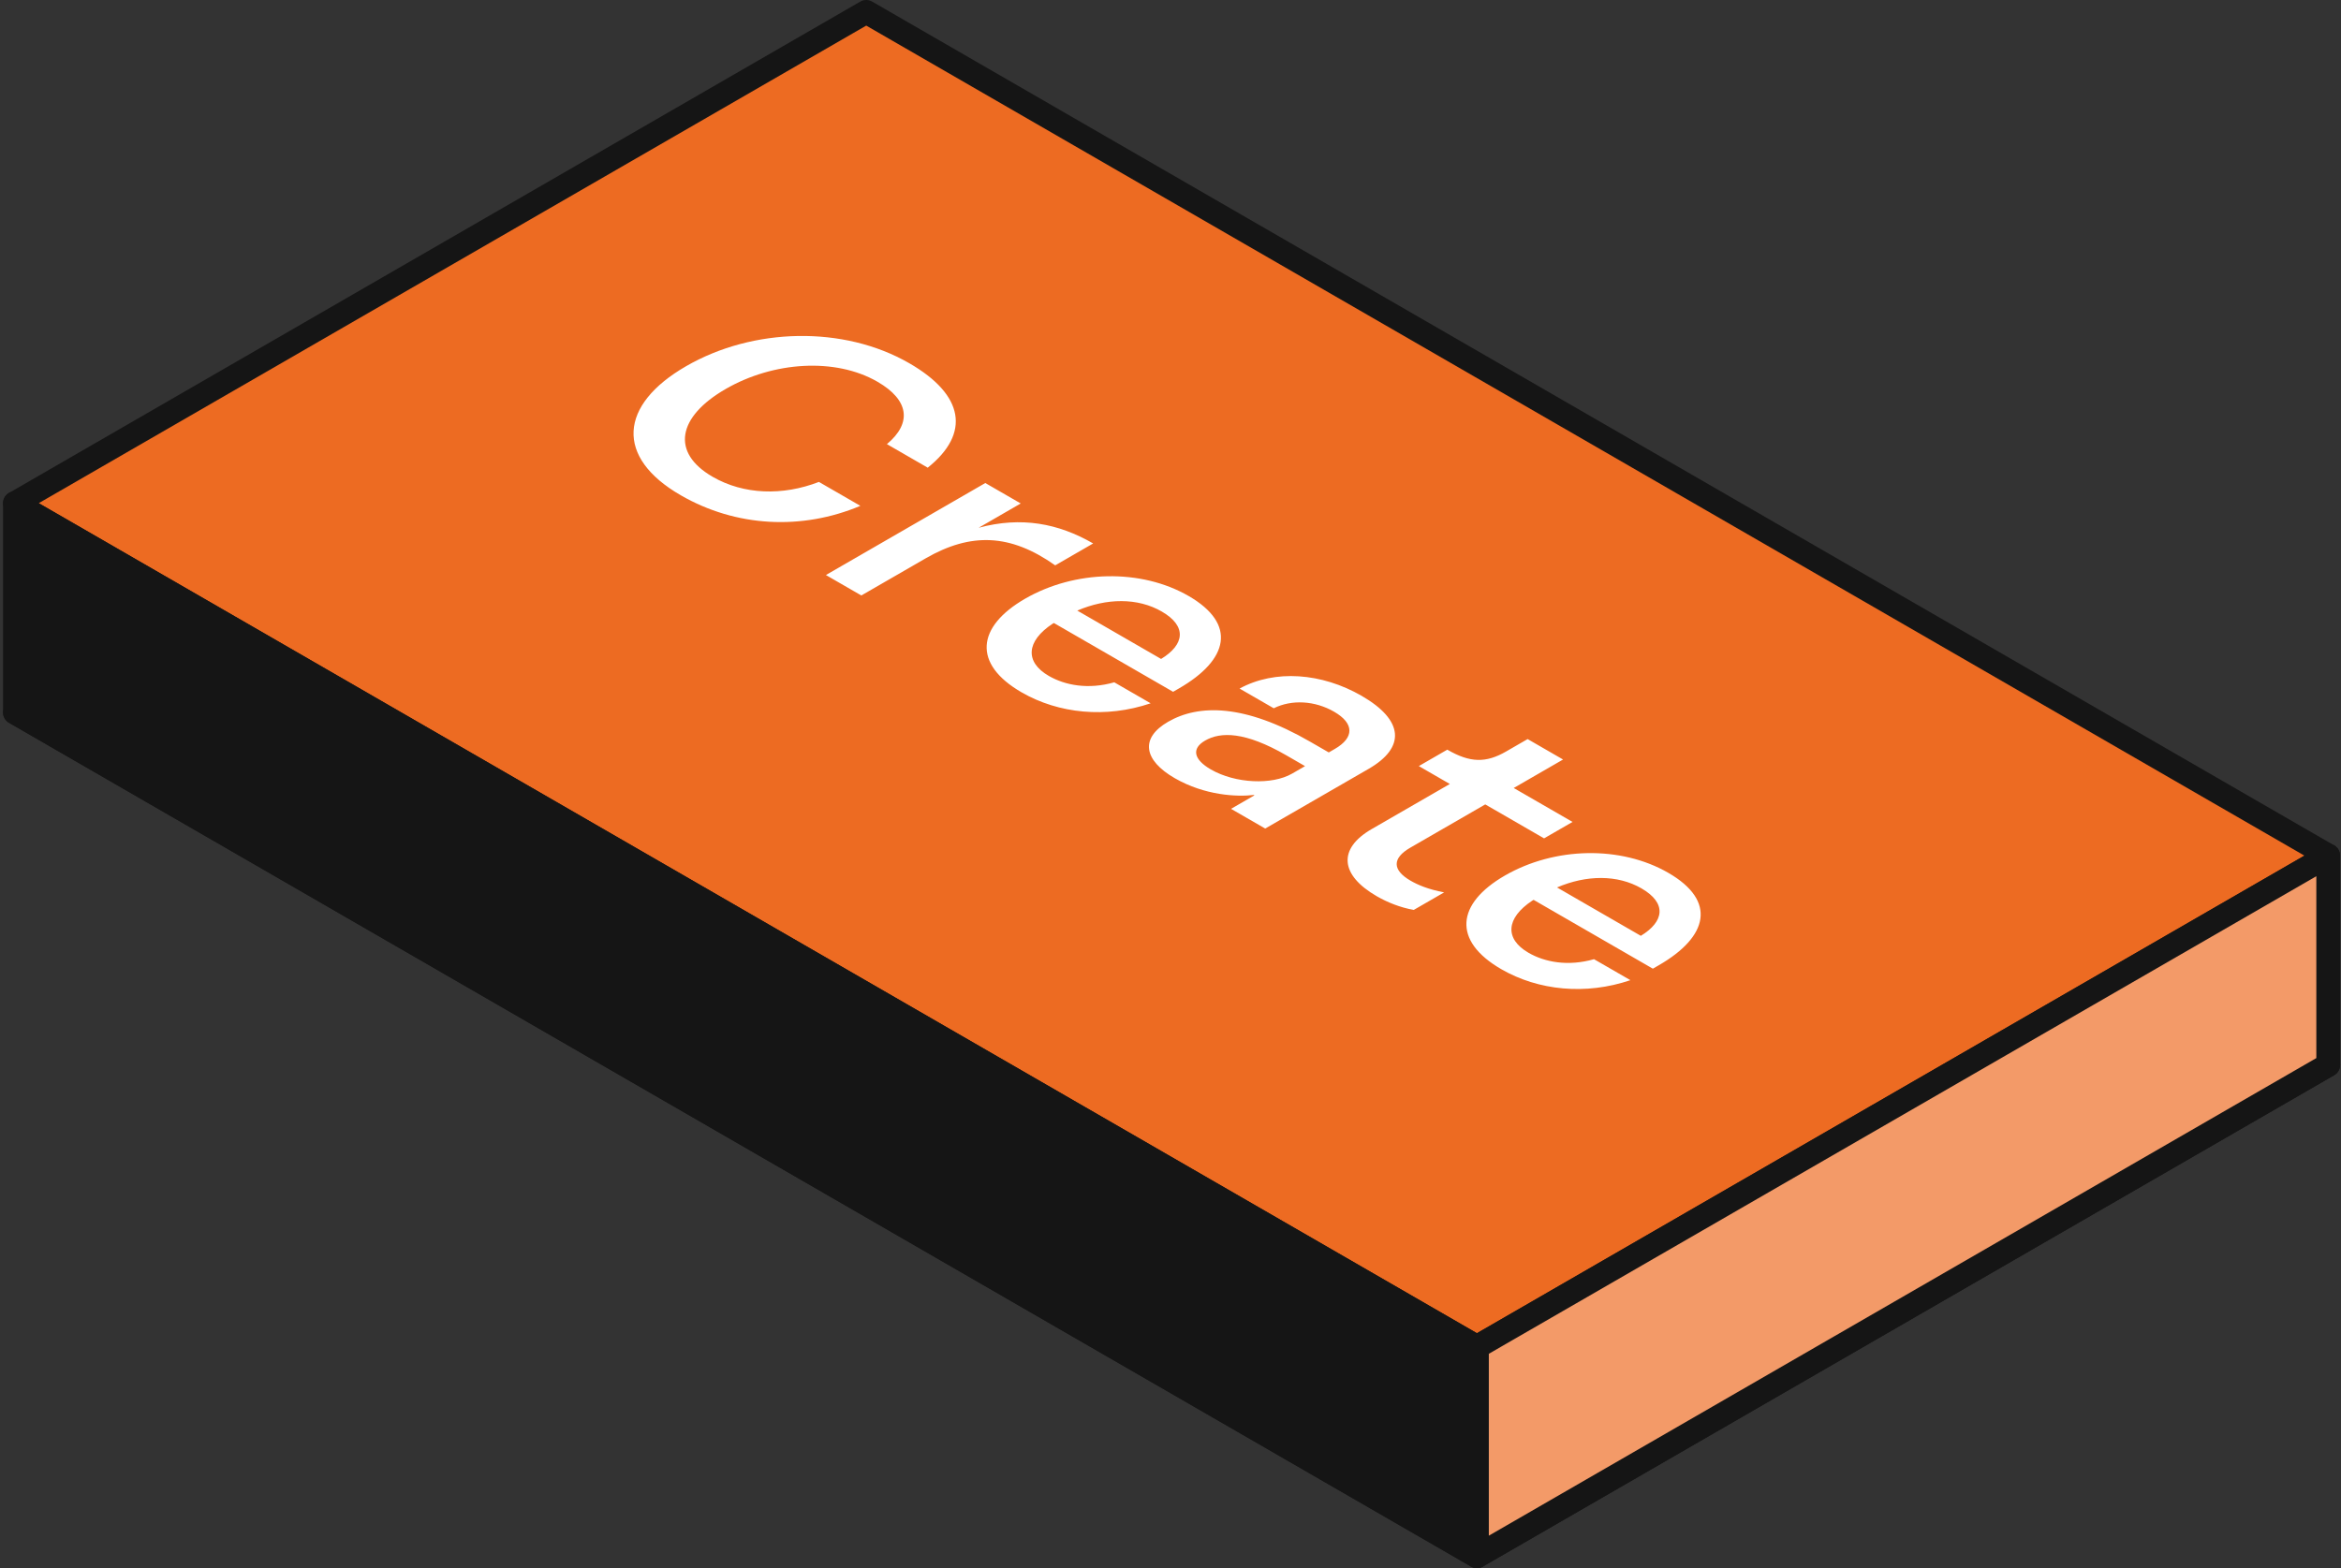
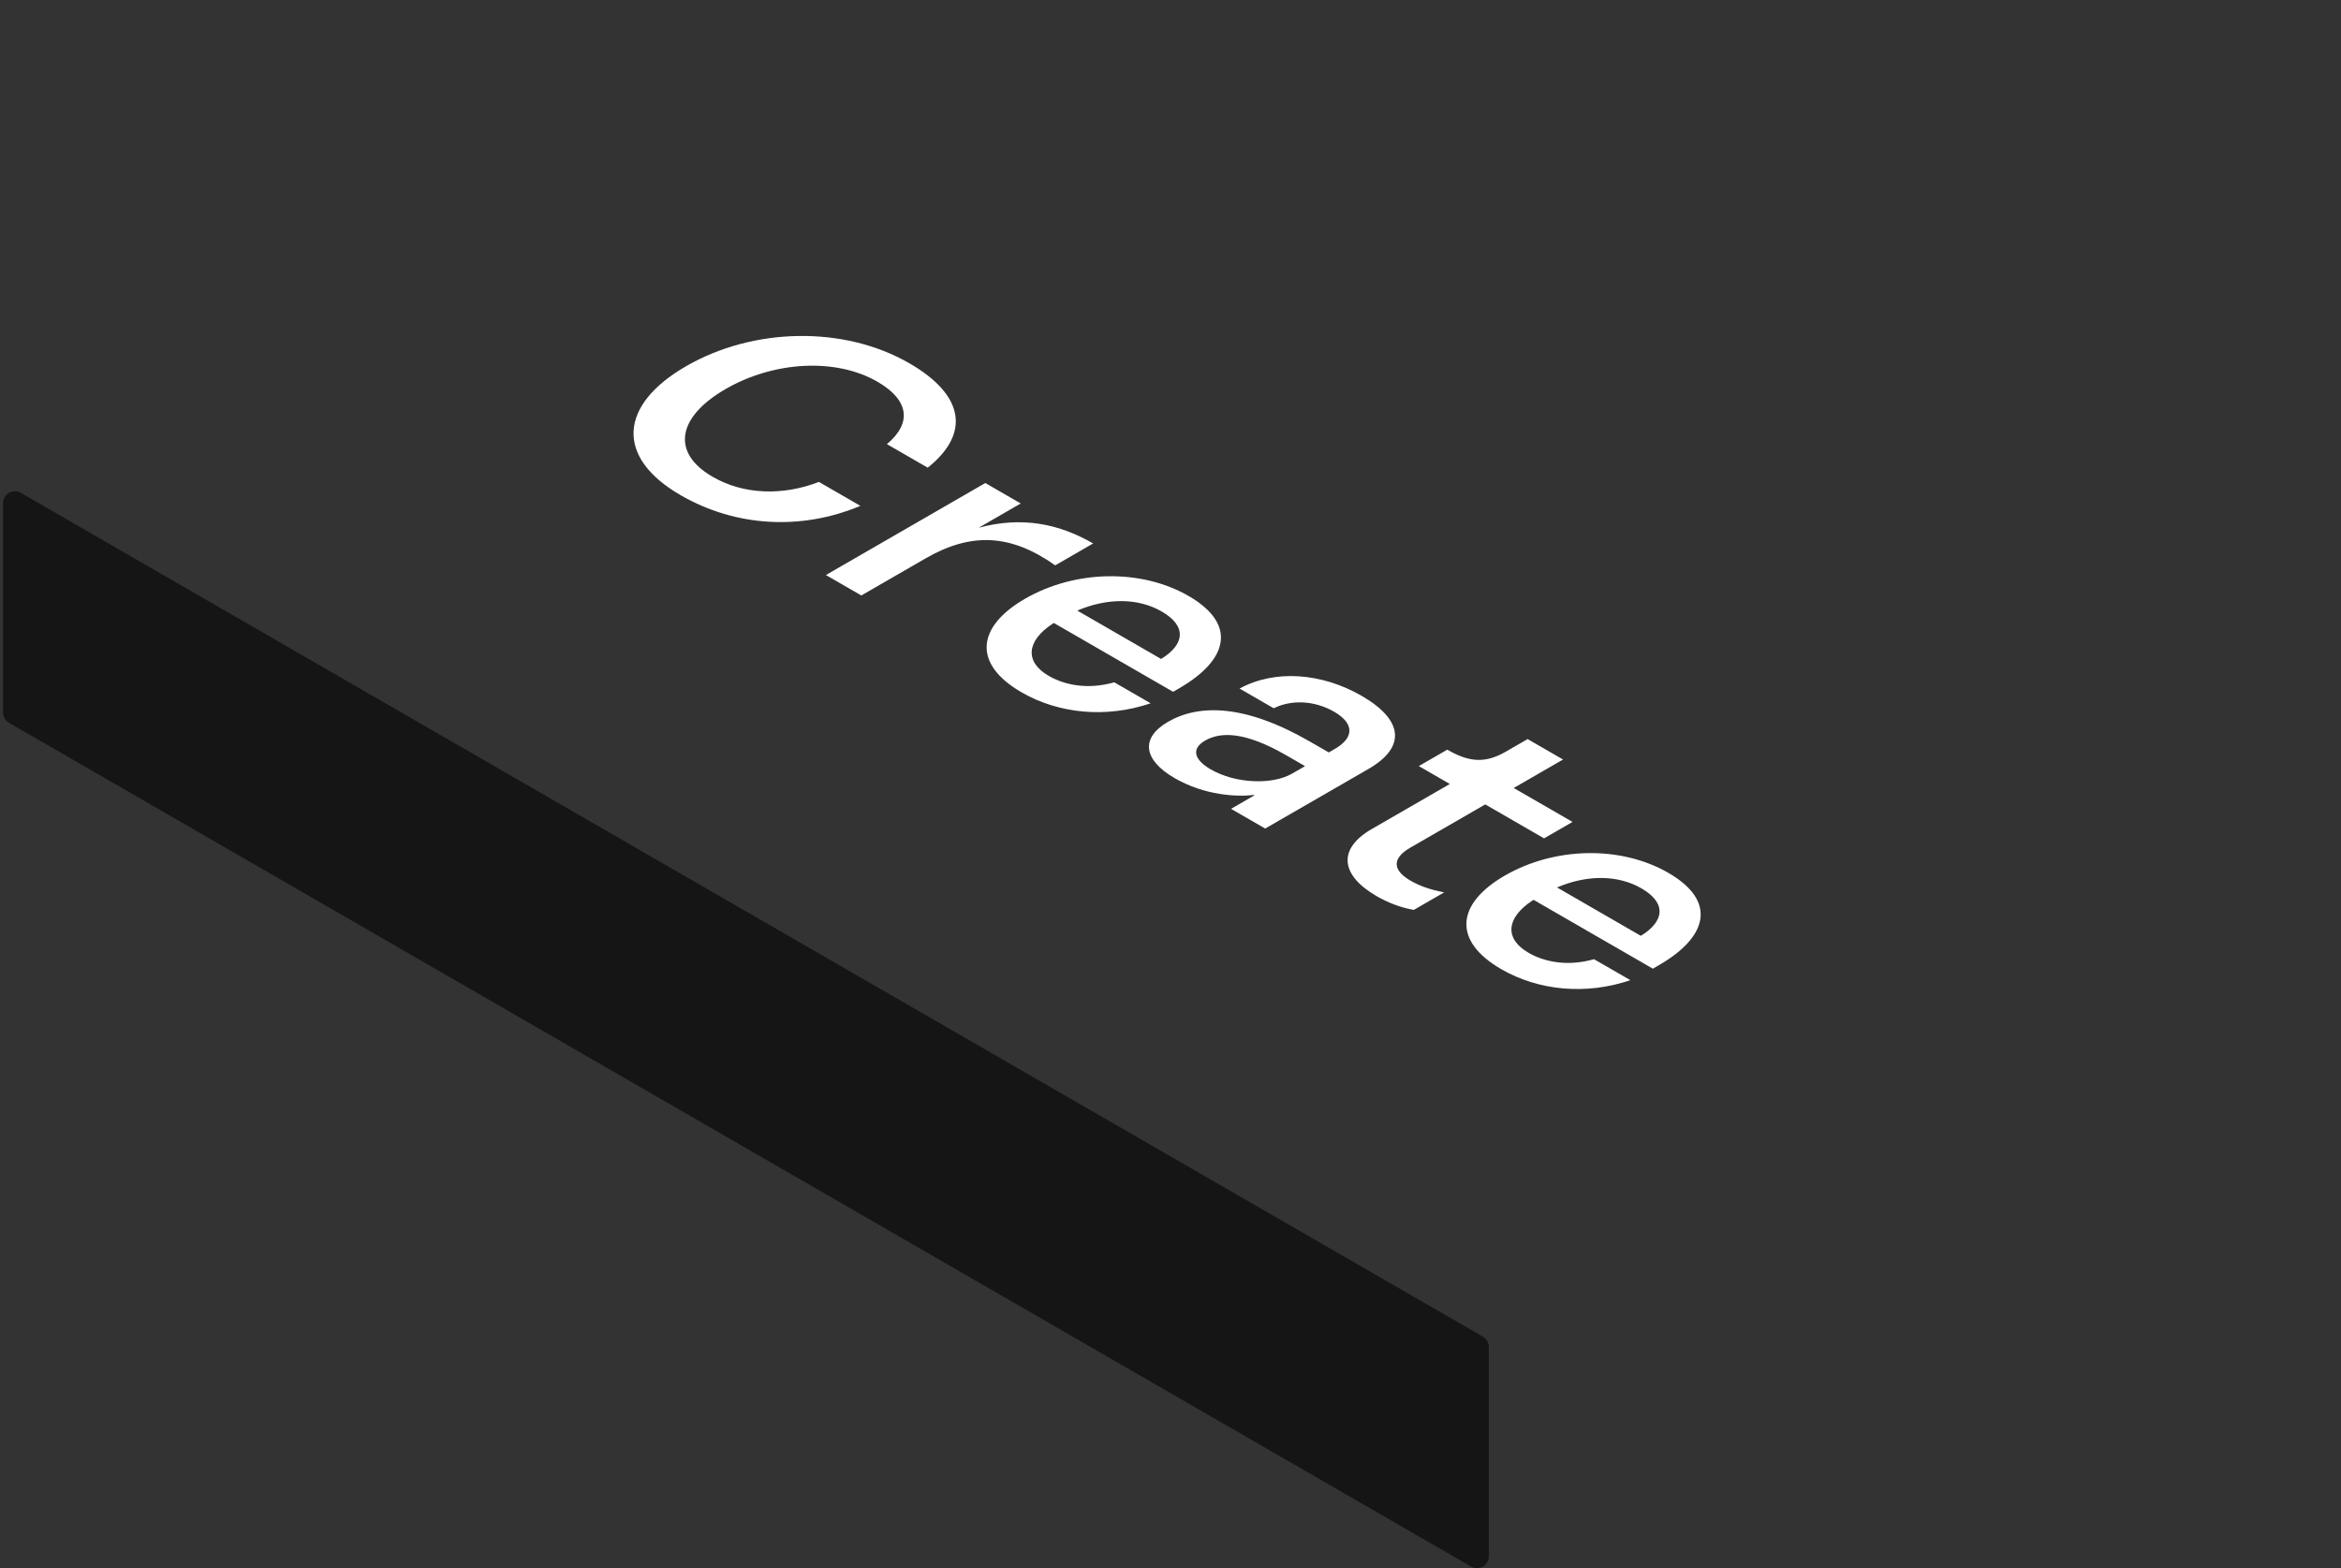
<svg xmlns="http://www.w3.org/2000/svg" width="197" height="132" viewBox="0 0 197 132" fill="none">
  <rect x="0" y="0" width="197" height="132" fill="#333333" stroke="none" />
-   <path d="M72.895 18.619L195.924 89.644L124.287 131L1.258 59.975L72.895 18.619Z" fill="#ED6B22" stroke="#151515" stroke-width="2" stroke-linejoin="round" />
-   <path d="M72.895 1L195.924 72.025L124.287 113.381L1.258 42.357L72.895 1Z" fill="#ED6B22" stroke="#151515" stroke-width="2" stroke-linejoin="round" />
  <path d="M1.258 42.356L124.287 113.381V131L1.258 59.976V42.356Z" fill="#151515" stroke="#151515" stroke-width="2" stroke-linejoin="round" />
-   <path d="M124.287 113.381L195.924 72.025V89.644L124.287 131.001V113.381Z" fill="#F39A68" stroke="#151515" stroke-width="2" stroke-linejoin="round" />
  <path d="M72.401 42.58L68.914 40.567C65.853 41.75 62.58 41.642 59.972 40.137C56.432 38.093 57.017 35.082 61.063 32.746C65.082 30.426 70.298 30.088 73.838 32.132C76.499 33.668 76.766 35.604 74.636 37.386L78.07 39.368C81.689 36.48 81.13 33.238 76.526 30.58C70.99 27.384 63.378 27.568 57.736 30.826C52.094 34.083 51.748 38.493 57.284 41.688C61.941 44.377 67.477 44.654 72.401 42.58ZM82.357 44.425L85.897 42.381L82.916 40.66L69.502 48.404L72.483 50.125L77.886 47.006C81.692 44.809 85.018 44.916 88.798 47.59L91.991 45.746C89.064 44.056 85.95 43.457 82.357 44.425ZM85.971 58.28C89.085 60.078 93.077 60.477 96.829 59.202L93.769 57.435C91.56 58.065 89.617 57.681 88.26 56.897C86.237 55.73 86.343 53.978 88.579 52.503L88.685 52.442L98.719 58.234L99.225 57.942C103.377 55.545 104.122 52.534 100.023 50.168C96.004 47.848 90.442 47.986 86.263 50.398C82.191 52.749 81.819 55.883 85.971 58.28ZM90.655 51.397C93.13 50.337 95.738 50.306 97.761 51.474C99.917 52.718 99.677 54.27 97.708 55.468L90.655 51.397ZM114.587 58.575C111.233 56.639 107.294 56.332 104.313 57.961L107.188 59.62C108.705 58.867 110.648 58.975 112.271 59.912C113.975 60.895 113.975 62.094 112.324 63.046L111.819 63.338L110.248 62.432C104.739 59.251 100.88 59.267 98.299 60.757C95.93 62.124 96.222 63.983 98.857 65.505C101.386 66.964 104.1 67.087 105.511 66.918L105.564 66.949L103.595 68.086L106.469 69.745L115.172 64.721C118.313 62.908 118.126 60.619 114.587 58.575ZM101.891 64.767C100.454 63.937 100.241 63.016 101.412 62.34C102.717 61.587 104.766 61.571 108.252 63.584L109.823 64.491L108.731 65.121C107.055 66.088 103.967 65.966 101.891 64.767ZM129.937 70.571L132.332 69.188L127.382 66.331L131.534 63.934L128.553 62.213L126.743 63.258C125.04 64.241 123.709 64.21 121.819 63.119L121.793 63.104L119.397 64.487L122.006 65.993L115.432 69.788C112.584 71.432 112.744 73.644 115.858 75.442C116.736 75.949 117.827 76.394 118.972 76.594L121.527 75.119C120.169 74.858 119.318 74.489 118.705 74.136C117.162 73.245 117.135 72.246 118.679 71.355L124.987 67.713L129.937 70.571ZM126.342 81.587C129.456 83.384 133.448 83.784 137.201 82.508L134.14 80.742C131.931 81.371 129.988 80.987 128.631 80.204C126.608 79.036 126.714 77.284 128.95 75.809L129.057 75.748L139.09 81.54L139.596 81.249C143.748 78.852 144.493 75.84 140.394 73.474C136.376 71.154 130.813 71.292 126.635 73.704C122.563 76.055 122.19 79.19 126.342 81.587ZM131.026 74.703C133.501 73.643 136.109 73.612 138.132 74.78C140.288 76.025 140.048 77.576 138.079 78.775L131.026 74.703Z" fill="white" />
</svg>